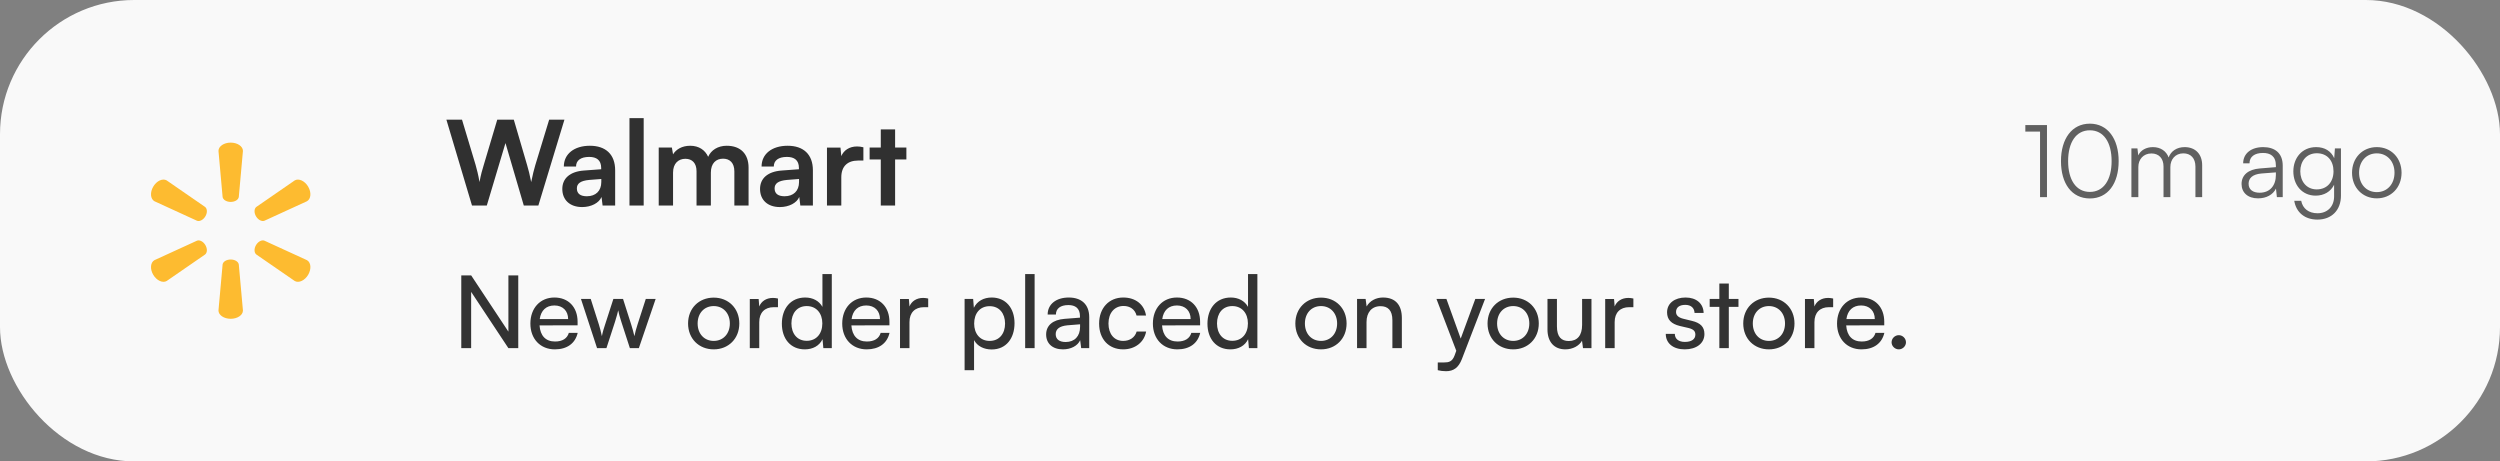
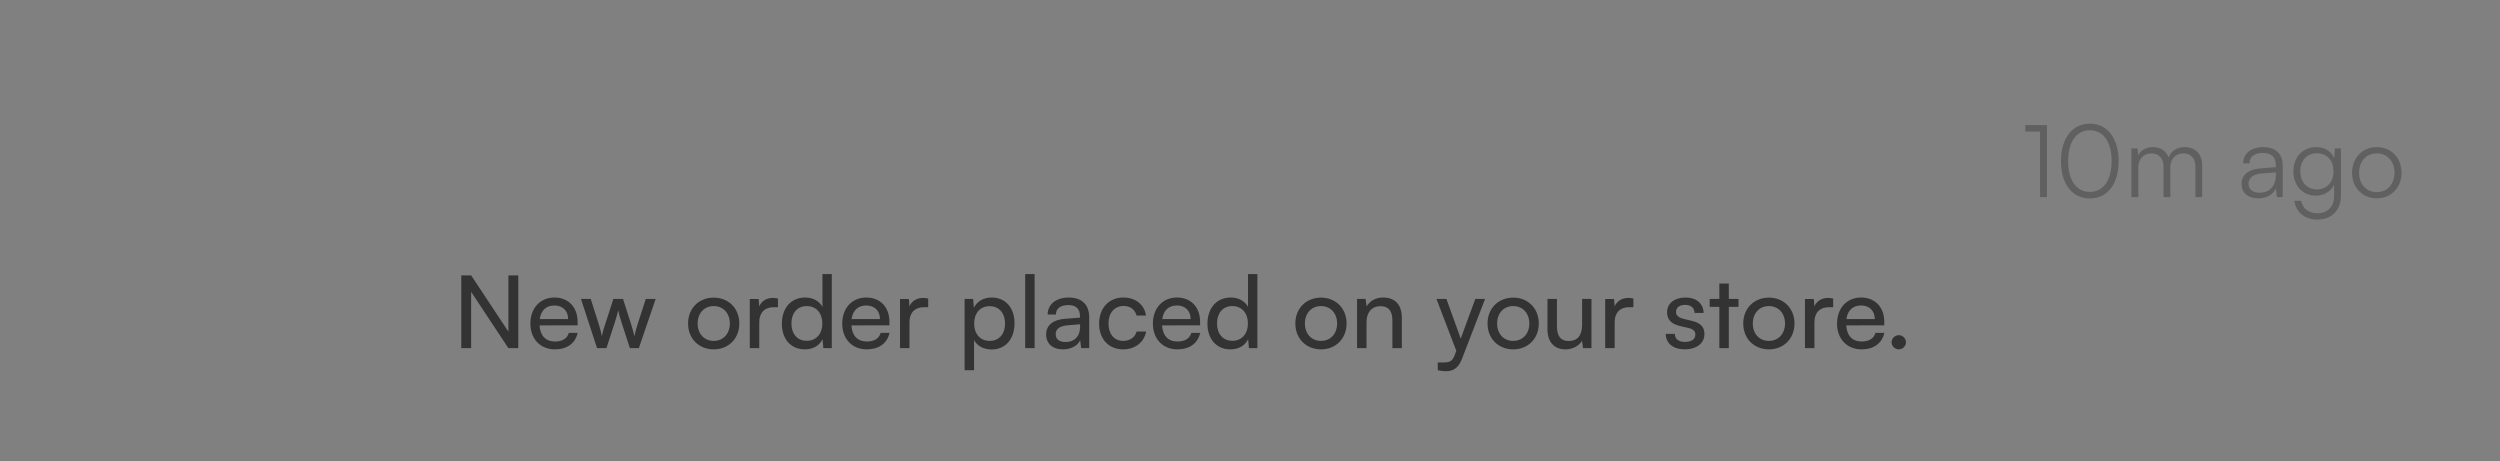
<svg xmlns="http://www.w3.org/2000/svg" width="298" height="55" viewBox="0 0 298 55" fill="none">
  <rect x="0" y="0" width="298" height="55" fill="#808080" stroke="none" />
-   <rect width="298" height="55" rx="16" fill="white" fill-opacity="0.95" />
-   <path d="M27.497 24.069C27.997 24.069 28.409 23.814 28.464 23.483L28.958 17.989C28.958 17.446 28.311 17 27.499 17C26.688 17 26.042 17.446 26.042 17.989L26.535 23.483C26.589 23.814 27.001 24.069 27.499 24.069H27.497ZM24.482 25.785C24.733 25.36 24.714 24.882 24.449 24.669L19.863 21.501C19.386 21.229 18.671 21.557 18.265 22.25C17.858 22.942 17.93 23.715 18.406 23.986L23.485 26.315C23.802 26.431 24.235 26.208 24.483 25.782L24.482 25.785ZM30.516 25.783C30.766 26.208 31.197 26.431 31.515 26.315L36.593 23.987C37.072 23.715 37.139 22.942 36.736 22.25C36.328 21.558 35.612 21.23 35.137 21.502L30.55 24.669C30.288 24.882 30.268 25.36 30.517 25.786L30.516 25.783ZM27.497 30.933C27.997 30.933 28.409 31.186 28.464 31.517L28.958 37.011C28.958 37.555 28.311 38 27.499 38C26.688 38 26.042 37.555 26.042 37.011L26.535 31.517C26.589 31.186 27.001 30.933 27.499 30.933H27.497ZM30.516 29.216C30.766 28.79 31.197 28.568 31.515 28.686L36.593 31.012C37.072 31.285 37.139 32.058 36.736 32.751C36.328 33.441 35.612 33.77 35.137 33.498L30.55 30.333C30.288 30.119 30.268 29.64 30.517 29.215H30.515M24.482 29.215C24.733 29.64 24.714 30.119 24.449 30.334L19.863 33.498C19.386 33.77 18.671 33.441 18.265 32.751C17.858 32.059 17.93 31.285 18.406 31.013L23.485 28.686C23.802 28.569 24.235 28.79 24.483 29.216H24.482" fill="#FDBB30" />
-   <path d="M56.262 24.5L53.21 14.266H55.072L56.696 19.67C56.85 20.23 57.004 20.804 57.158 21.7C57.326 20.79 57.48 20.258 57.662 19.67L59.272 14.266H61.246L62.828 19.67C62.996 20.244 63.15 20.832 63.318 21.7C63.514 20.748 63.654 20.202 63.808 19.684L65.46 14.266H67.28L64.172 24.5H62.436L60.252 17.052L58.026 24.5H56.262ZM69.393 24.682C67.923 24.682 67.027 23.828 67.027 22.526C67.027 21.252 67.951 20.454 69.589 20.328L71.661 20.174V20.02C71.661 19.082 71.101 18.704 70.233 18.704C69.225 18.704 68.665 19.124 68.665 19.852H67.209C67.209 18.354 68.441 17.374 70.317 17.374C72.179 17.374 73.327 18.382 73.327 20.3V24.5H71.829L71.703 23.478C71.409 24.192 70.471 24.682 69.393 24.682ZM69.953 23.394C71.003 23.394 71.675 22.764 71.675 21.7V21.336L70.233 21.448C69.169 21.546 68.763 21.896 68.763 22.456C68.763 23.086 69.183 23.394 69.953 23.394ZM76.727 24.5H75.033V14.084H76.727V24.5ZM80.227 24.5H78.519V17.584H80.087L80.227 18.396C80.577 17.822 81.277 17.374 82.271 17.374C83.321 17.374 84.049 17.892 84.413 18.69C84.763 17.892 85.575 17.374 86.625 17.374C88.305 17.374 89.229 18.382 89.229 19.978V24.5H87.535V20.426C87.535 19.432 87.003 18.914 86.191 18.914C85.365 18.914 84.735 19.446 84.735 20.58V24.5H83.027V20.412C83.027 19.446 82.509 18.928 81.697 18.928C80.885 18.928 80.227 19.46 80.227 20.58V24.5ZM92.963 24.682C91.493 24.682 90.597 23.828 90.597 22.526C90.597 21.252 91.521 20.454 93.159 20.328L95.231 20.174V20.02C95.231 19.082 94.671 18.704 93.803 18.704C92.795 18.704 92.235 19.124 92.235 19.852H90.779C90.779 18.354 92.011 17.374 93.887 17.374C95.749 17.374 96.897 18.382 96.897 20.3V24.5H95.399L95.273 23.478C94.979 24.192 94.041 24.682 92.963 24.682ZM93.523 23.394C94.573 23.394 95.245 22.764 95.245 21.7V21.336L93.803 21.448C92.739 21.546 92.333 21.896 92.333 22.456C92.333 23.086 92.753 23.394 93.523 23.394ZM102.915 17.556V19.138H102.285C101.053 19.138 100.283 19.796 100.283 21.14V24.5H98.575V17.598H100.185L100.283 18.606C100.577 17.92 101.235 17.458 102.159 17.458C102.397 17.458 102.635 17.486 102.915 17.556ZM106.697 24.5H104.989V19.012H103.659V17.584H104.989V15.428H106.697V17.584H108.041V19.012H106.697V24.5Z" fill="#303030" />
  <path d="M243.172 15.688H241.42V14.908H244V23.5H243.172V15.688ZM245.668 19.204C245.668 16.54 246.976 14.74 249.112 14.74C251.236 14.74 252.544 16.54 252.544 19.204C252.544 21.88 251.26 23.656 249.112 23.656C246.952 23.656 245.668 21.88 245.668 19.204ZM246.52 19.204C246.52 21.436 247.468 22.876 249.112 22.876C250.756 22.876 251.704 21.436 251.704 19.204C251.704 16.96 250.756 15.532 249.112 15.532C247.468 15.532 246.52 16.96 246.52 19.204ZM254.891 23.5H254.063V17.692H254.783L254.879 18.52C255.167 17.908 255.815 17.536 256.631 17.536C257.543 17.536 258.227 18.016 258.503 18.772C258.767 18.016 259.475 17.536 260.411 17.536C261.671 17.536 262.499 18.352 262.499 19.696V23.5H261.695V19.864C261.695 18.868 261.143 18.28 260.255 18.28C259.283 18.28 258.707 19.012 258.707 19.912V23.5H257.891V19.852C257.891 18.868 257.327 18.292 256.451 18.292C255.479 18.292 254.891 19.012 254.891 19.9V23.5ZM269.161 23.644C267.925 23.644 267.193 22.948 267.193 21.928C267.193 20.86 268.009 20.188 269.365 20.08L271.285 19.924V19.732C271.285 18.592 270.601 18.232 269.749 18.232C268.741 18.232 268.141 18.688 268.141 19.468H267.385C267.385 18.292 268.345 17.536 269.773 17.536C271.117 17.536 272.101 18.208 272.101 19.744V23.5H271.405L271.297 22.48C270.937 23.212 270.145 23.644 269.161 23.644ZM269.353 22.972C270.577 22.972 271.285 22.12 271.285 20.86V20.548L269.569 20.68C268.477 20.776 268.033 21.256 268.033 21.904C268.033 22.612 268.561 22.972 269.353 22.972ZM273.366 20.428C273.366 18.844 274.386 17.536 276.09 17.536C277.098 17.536 277.866 18.004 278.238 18.856L278.322 17.692H279.042V23.32C279.042 25.048 277.938 26.176 276.234 26.176C274.746 26.176 273.702 25.336 273.474 23.932H274.302C274.482 24.868 275.202 25.42 276.246 25.42C277.434 25.42 278.226 24.616 278.226 23.404V22.024C277.83 22.84 277.026 23.32 276.03 23.32C274.374 23.32 273.366 22.012 273.366 20.428ZM274.194 20.416C274.194 21.604 274.926 22.576 276.15 22.576C277.41 22.576 278.154 21.664 278.154 20.416C278.154 19.18 277.434 18.268 276.162 18.268C274.914 18.268 274.194 19.24 274.194 20.416ZM280.362 20.596C280.362 18.82 281.61 17.536 283.314 17.536C285.018 17.536 286.266 18.82 286.266 20.596C286.266 22.36 285.018 23.644 283.314 23.644C281.61 23.644 280.362 22.36 280.362 20.596ZM281.202 20.584C281.202 21.952 282.066 22.9 283.314 22.9C284.55 22.9 285.426 21.952 285.426 20.584C285.426 19.24 284.55 18.28 283.314 18.28C282.066 18.28 281.202 19.24 281.202 20.584Z" fill="#606060" />
  <path d="M56.161 41.5H54.985V32.824H56.161L60.601 39.532V32.824H61.777V41.5H60.601L56.161 34.792V41.5ZM66.137 41.644C64.409 41.644 63.221 40.396 63.221 38.572C63.221 36.736 64.385 35.464 66.089 35.464C67.757 35.464 68.849 36.616 68.849 38.356V38.776L64.313 38.788C64.397 40.024 65.045 40.708 66.161 40.708C67.037 40.708 67.613 40.348 67.805 39.676H68.861C68.573 40.936 67.589 41.644 66.137 41.644ZM66.089 36.412C65.105 36.412 64.481 37 64.337 38.032H67.721C67.721 37.06 67.085 36.412 66.089 36.412ZM71.17 41.5L69.25 35.632H70.414L71.386 38.68C71.518 39.112 71.638 39.556 71.746 40.072C71.842 39.556 71.998 39.064 72.13 38.68L73.114 35.632H74.266L75.238 38.68C75.334 38.968 75.526 39.652 75.622 40.072C75.718 39.604 75.826 39.196 75.994 38.68L76.978 35.632H78.154L76.15 41.5H75.082L74.062 38.356C73.87 37.768 73.75 37.312 73.69 36.988C73.63 37.276 73.522 37.66 73.306 38.368L72.286 41.5H71.17ZM82.018 38.56C82.018 36.748 83.314 35.476 85.078 35.476C86.83 35.476 88.126 36.748 88.126 38.56C88.126 40.372 86.83 41.644 85.078 41.644C83.314 41.644 82.018 40.372 82.018 38.56ZM83.158 38.56C83.158 39.784 83.938 40.636 85.078 40.636C86.206 40.636 86.998 39.784 86.998 38.56C86.998 37.336 86.206 36.484 85.078 36.484C83.938 36.484 83.158 37.336 83.158 38.56ZM92.735 35.584V36.616H92.231C91.163 36.616 90.503 37.264 90.503 38.392V41.5H89.375V35.644H90.431L90.503 36.532C90.743 35.92 91.331 35.512 92.135 35.512C92.339 35.512 92.507 35.536 92.735 35.584ZM95.934 41.644C94.23 41.644 93.198 40.372 93.198 38.584C93.198 36.784 94.242 35.464 95.982 35.464C96.882 35.464 97.638 35.86 98.034 36.58V32.668H99.15V41.5H98.142L98.046 40.432C97.662 41.236 96.87 41.644 95.934 41.644ZM96.162 40.624C97.314 40.624 98.022 39.772 98.022 38.548C98.022 37.348 97.314 36.484 96.162 36.484C95.01 36.484 94.338 37.348 94.338 38.548C94.338 39.76 95.01 40.624 96.162 40.624ZM103.309 41.644C101.581 41.644 100.393 40.396 100.393 38.572C100.393 36.736 101.557 35.464 103.261 35.464C104.929 35.464 106.021 36.616 106.021 38.356V38.776L101.485 38.788C101.569 40.024 102.217 40.708 103.333 40.708C104.209 40.708 104.785 40.348 104.977 39.676H106.033C105.745 40.936 104.761 41.644 103.309 41.644ZM103.261 36.412C102.277 36.412 101.653 37 101.509 38.032H104.893C104.893 37.06 104.257 36.412 103.261 36.412ZM110.641 35.584V36.616H110.137C109.069 36.616 108.409 37.264 108.409 38.392V41.5H107.281V35.644H108.337L108.409 36.532C108.649 35.92 109.237 35.512 110.041 35.512C110.245 35.512 110.413 35.536 110.641 35.584ZM114.98 44.128V35.632H116L116.084 36.688C116.48 35.884 117.272 35.464 118.208 35.464C119.888 35.464 120.932 36.724 120.932 38.524C120.932 40.312 119.948 41.656 118.208 41.656C117.272 41.656 116.492 41.26 116.108 40.54V44.128H114.98ZM116.12 38.572C116.12 39.772 116.816 40.636 117.968 40.636C119.12 40.636 119.804 39.772 119.804 38.572C119.804 37.36 119.12 36.496 117.968 36.496C116.816 36.496 116.12 37.348 116.12 38.572ZM123.327 41.5H122.199V32.668H123.327V41.5ZM126.704 41.644C125.444 41.644 124.7 40.936 124.7 39.868C124.7 38.788 125.504 38.116 126.884 38.008L128.732 37.864V37.696C128.732 36.712 128.144 36.364 127.352 36.364C126.404 36.364 125.864 36.784 125.864 37.492H124.88C124.88 36.268 125.888 35.464 127.4 35.464C128.852 35.464 129.836 36.232 129.836 37.816V41.5H128.876L128.756 40.552C128.456 41.224 127.652 41.644 126.704 41.644ZM127.028 40.768C128.096 40.768 128.744 40.072 128.744 38.968V38.656L127.244 38.776C126.248 38.872 125.84 39.256 125.84 39.832C125.84 40.456 126.296 40.768 127.028 40.768ZM131.014 38.572C131.014 36.736 132.178 35.464 133.894 35.464C135.37 35.464 136.402 36.304 136.606 37.612H135.478C135.286 36.868 134.686 36.472 133.93 36.472C132.862 36.472 132.13 37.288 132.13 38.56C132.13 39.82 132.814 40.636 133.882 40.636C134.686 40.636 135.286 40.216 135.49 39.52H136.618C136.39 40.792 135.298 41.644 133.882 41.644C132.154 41.644 131.014 40.42 131.014 38.572ZM140.34 41.644C138.612 41.644 137.424 40.396 137.424 38.572C137.424 36.736 138.588 35.464 140.292 35.464C141.96 35.464 143.052 36.616 143.052 38.356V38.776L138.516 38.788C138.6 40.024 139.248 40.708 140.364 40.708C141.24 40.708 141.816 40.348 142.008 39.676H143.064C142.776 40.936 141.792 41.644 140.34 41.644ZM140.292 36.412C139.308 36.412 138.684 37 138.54 38.032H141.924C141.924 37.06 141.288 36.412 140.292 36.412ZM146.664 41.644C144.96 41.644 143.928 40.372 143.928 38.584C143.928 36.784 144.972 35.464 146.712 35.464C147.612 35.464 148.368 35.86 148.764 36.58V32.668H149.88V41.5H148.872L148.776 40.432C148.392 41.236 147.6 41.644 146.664 41.644ZM146.892 40.624C148.044 40.624 148.752 39.772 148.752 38.548C148.752 37.348 148.044 36.484 146.892 36.484C145.74 36.484 145.068 37.348 145.068 38.548C145.068 39.76 145.74 40.624 146.892 40.624ZM154.405 38.56C154.405 36.748 155.701 35.476 157.465 35.476C159.217 35.476 160.513 36.748 160.513 38.56C160.513 40.372 159.217 41.644 157.465 41.644C155.701 41.644 154.405 40.372 154.405 38.56ZM155.545 38.56C155.545 39.784 156.325 40.636 157.465 40.636C158.593 40.636 159.385 39.784 159.385 38.56C159.385 37.336 158.593 36.484 157.465 36.484C156.325 36.484 155.545 37.336 155.545 38.56ZM162.889 41.5H161.761V35.632H162.781L162.901 36.532C163.273 35.86 164.017 35.464 164.845 35.464C166.393 35.464 167.101 36.412 167.101 37.912V41.5H165.973V38.164C165.973 36.976 165.421 36.496 164.557 36.496C163.501 36.496 162.889 37.252 162.889 38.392V41.5ZM171.381 44.128V43.204H172.137C172.677 43.204 173.109 43.12 173.385 42.376L173.589 41.812L171.225 35.632H172.413L174.117 40.36L175.857 35.632H177.021L174.249 42.82C173.853 43.828 173.265 44.248 172.365 44.248C171.993 44.248 171.681 44.2 171.381 44.128ZM177.315 38.56C177.315 36.748 178.611 35.476 180.375 35.476C182.127 35.476 183.423 36.748 183.423 38.56C183.423 40.372 182.127 41.644 180.375 41.644C178.611 41.644 177.315 40.372 177.315 38.56ZM178.455 38.56C178.455 39.784 179.235 40.636 180.375 40.636C181.503 40.636 182.295 39.784 182.295 38.56C182.295 37.336 181.503 36.484 180.375 36.484C179.235 36.484 178.455 37.336 178.455 38.56ZM188.587 35.632H189.703V41.5H188.695L188.575 40.612C188.239 41.224 187.459 41.644 186.595 41.644C185.227 41.644 184.459 40.72 184.459 39.28V35.632H185.587V38.908C185.587 40.168 186.127 40.648 186.991 40.648C188.023 40.648 188.587 39.988 188.587 38.728V35.632ZM194.699 35.584V36.616H194.195C193.127 36.616 192.467 37.264 192.467 38.392V41.5H191.339V35.644H192.395L192.467 36.532C192.707 35.92 193.295 35.512 194.099 35.512C194.303 35.512 194.471 35.536 194.699 35.584ZM198.559 39.796H199.639C199.639 40.396 200.095 40.756 200.839 40.756C201.631 40.756 202.087 40.432 202.087 39.892C202.087 39.496 201.895 39.256 201.283 39.1L200.251 38.86C199.207 38.608 198.715 38.092 198.715 37.228C198.715 36.148 199.627 35.464 200.923 35.464C202.207 35.464 203.047 36.184 203.071 37.3H201.991C201.967 36.712 201.571 36.34 200.887 36.34C200.179 36.34 199.783 36.652 199.783 37.192C199.783 37.588 200.071 37.852 200.647 37.996L201.679 38.248C202.675 38.488 203.167 38.944 203.167 39.82C203.167 40.936 202.207 41.644 200.815 41.644C199.435 41.644 198.559 40.912 198.559 39.796ZM206.074 41.5H204.946V36.58H203.794V35.632H204.946V33.796H206.074V35.632H207.226V36.58H206.074V41.5ZM207.795 38.56C207.795 36.748 209.091 35.476 210.855 35.476C212.607 35.476 213.903 36.748 213.903 38.56C213.903 40.372 212.607 41.644 210.855 41.644C209.091 41.644 207.795 40.372 207.795 38.56ZM208.935 38.56C208.935 39.784 209.715 40.636 210.855 40.636C211.983 40.636 212.775 39.784 212.775 38.56C212.775 37.336 211.983 36.484 210.855 36.484C209.715 36.484 208.935 37.336 208.935 38.56ZM218.512 35.584V36.616H218.008C216.94 36.616 216.28 37.264 216.28 38.392V41.5H215.152V35.644H216.208L216.28 36.532C216.52 35.92 217.108 35.512 217.912 35.512C218.116 35.512 218.284 35.536 218.512 35.584ZM221.891 41.644C220.163 41.644 218.975 40.396 218.975 38.572C218.975 36.736 220.139 35.464 221.843 35.464C223.511 35.464 224.603 36.616 224.603 38.356V38.776L220.067 38.788C220.151 40.024 220.799 40.708 221.915 40.708C222.791 40.708 223.367 40.348 223.559 39.676H224.615C224.327 40.936 223.343 41.644 221.891 41.644ZM221.843 36.412C220.859 36.412 220.235 37 220.091 38.032H223.475C223.475 37.06 222.839 36.412 221.843 36.412ZM226.34 41.644C225.872 41.644 225.476 41.26 225.476 40.804C225.476 40.336 225.872 39.952 226.34 39.952C226.796 39.952 227.192 40.336 227.192 40.804C227.192 41.26 226.796 41.644 226.34 41.644Z" fill="#333333" />
</svg>